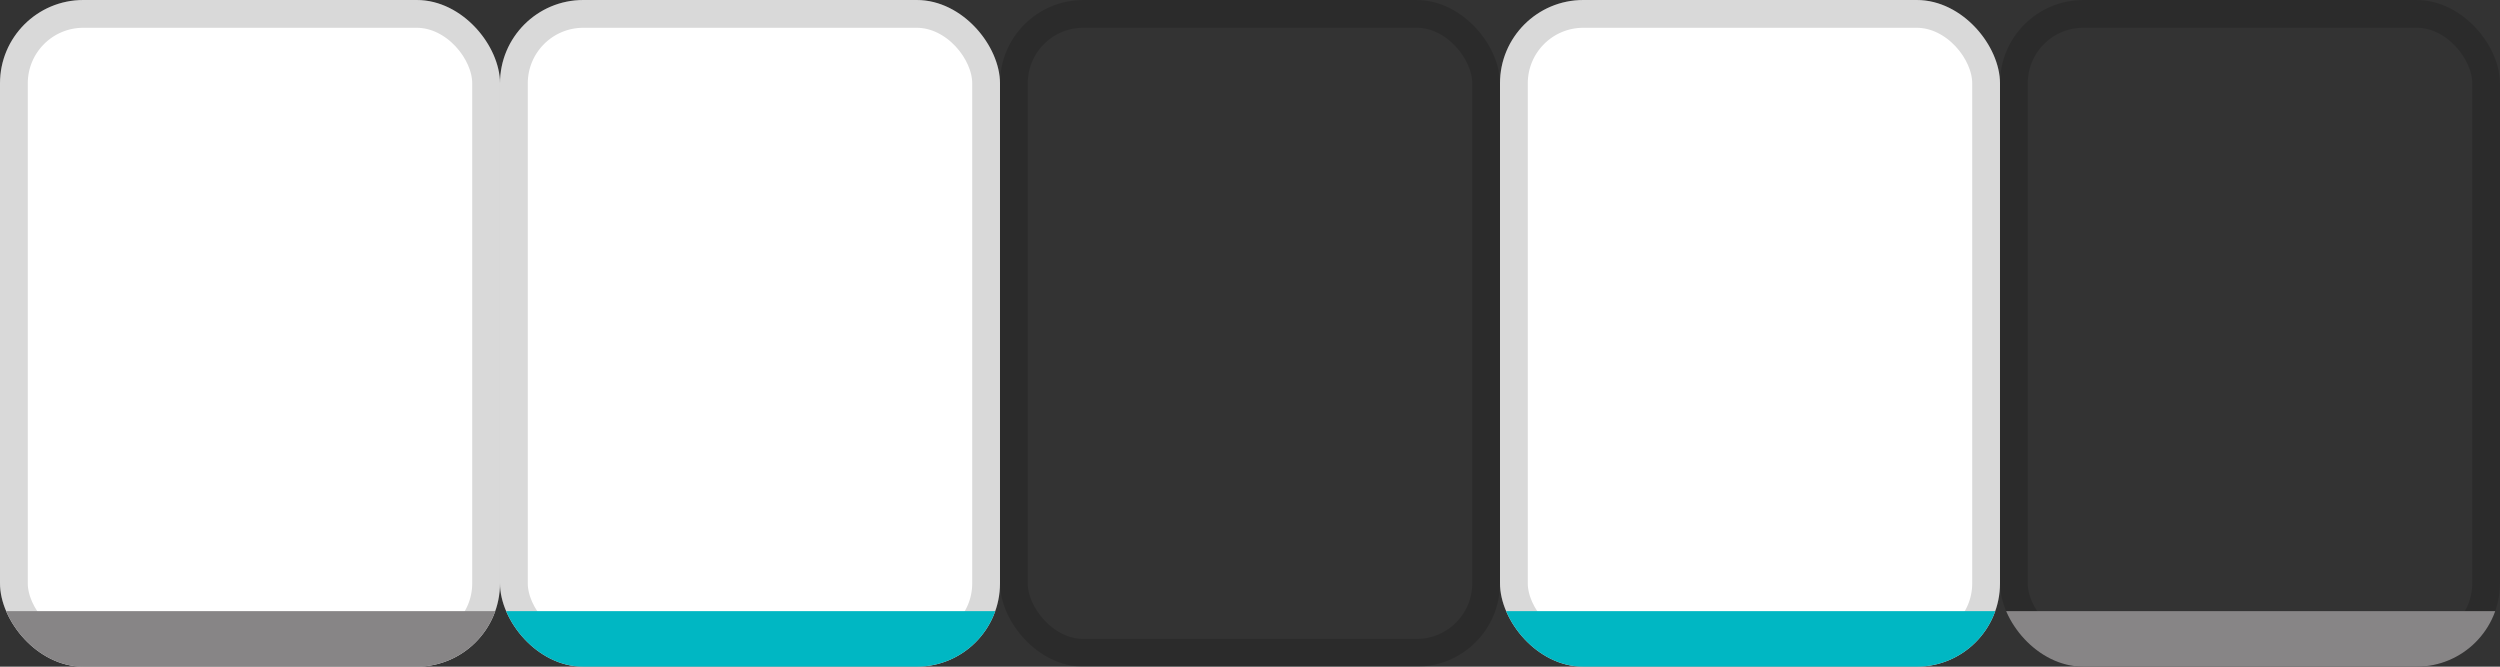
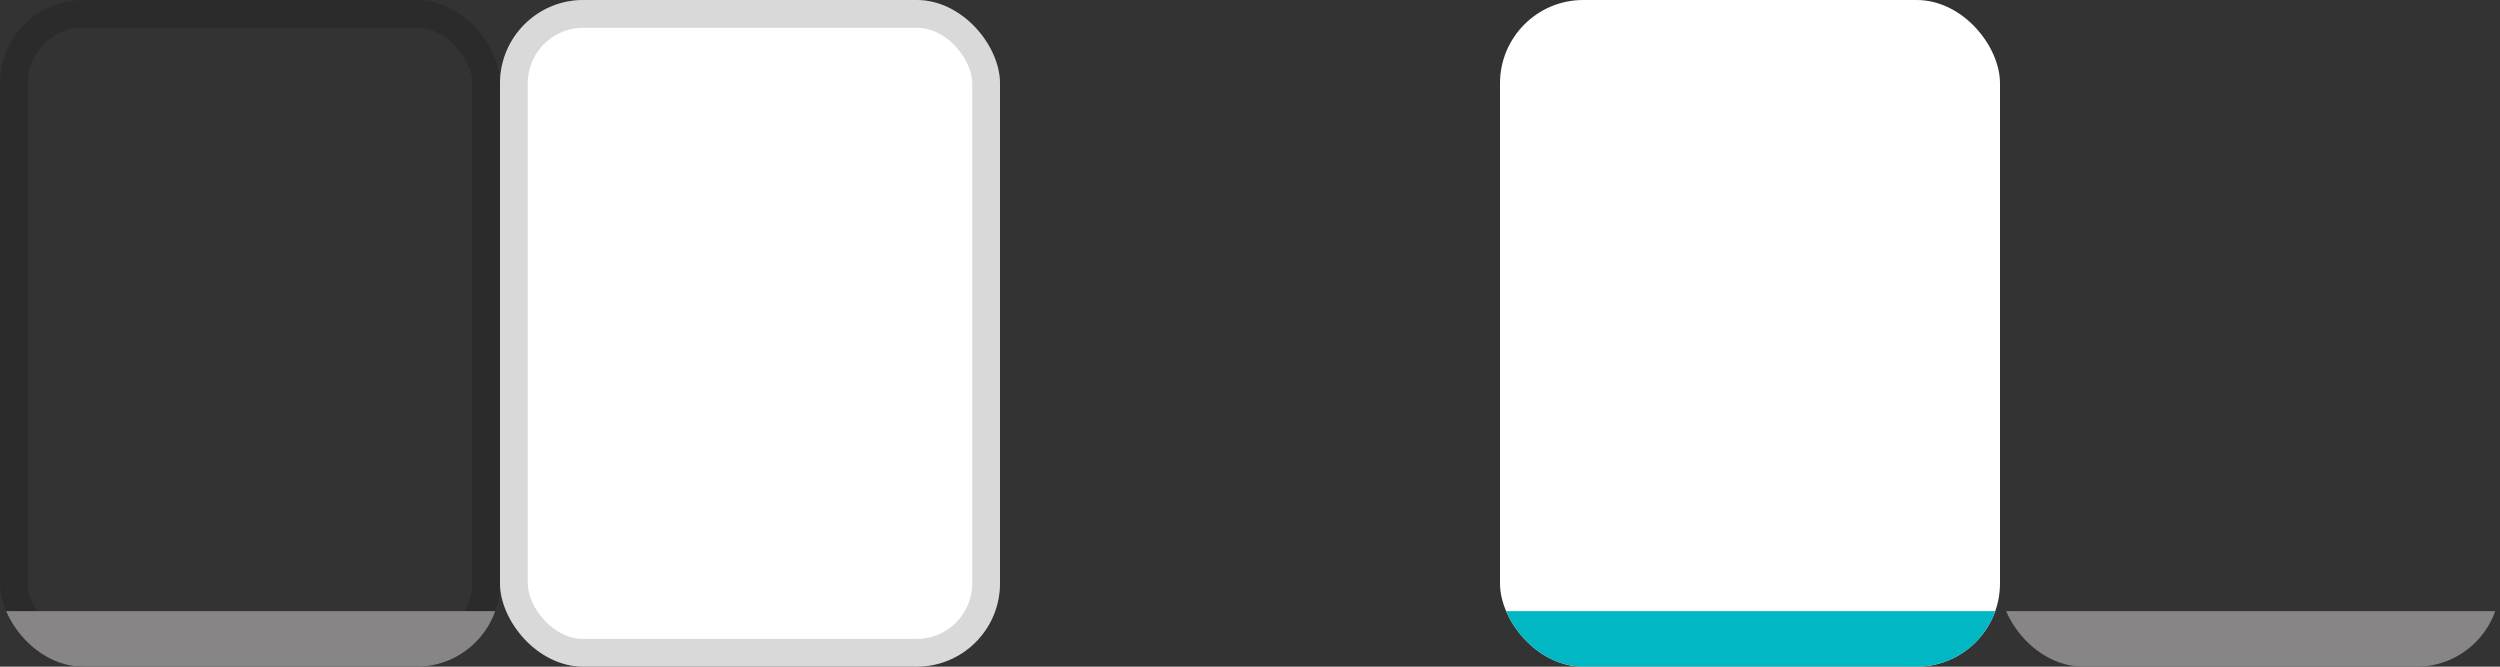
<svg xmlns="http://www.w3.org/2000/svg" width="90" height="24" viewBox="0 0 90 24" fill="none">
  <rect x="0" y="0" width="90" height="24" fill="#333333" stroke="none" />
  <g clip-path="url(#clip0_122_384)">
-     <rect width="18" height="24" rx="3" fill="white" />
    <rect x="0.5" y="0.5" width="17" height="23" rx="2.5" stroke="black" stroke-opacity="0.15" />
    <line y1="23" x2="18" y2="23" stroke="#878586" stroke-width="2" />
  </g>
  <g clip-path="url(#clip1_122_384)">
    <rect x="18" width="18" height="24" rx="3" fill="white" />
    <rect x="18.5" y="0.5" width="17" height="23" rx="2.5" stroke="black" stroke-opacity="0.15" />
-     <line x1="18" y1="23" x2="36" y2="23" stroke="#00B7C3" stroke-width="2" />
  </g>
  <g clip-path="url(#clip2_122_384)">
-     <rect x="36.5" y="0.5" width="17" height="23" rx="2.5" stroke="black" stroke-opacity="0.15" />
-   </g>
+     </g>
  <g clip-path="url(#clip3_122_384)">
    <rect x="54" width="18" height="24" rx="3" fill="white" />
-     <rect x="54.5" y="0.5" width="17" height="23" rx="2.5" stroke="black" stroke-opacity="0.15" />
    <line x1="54" y1="23" x2="72" y2="23" stroke="#00B7C3" stroke-width="2" />
  </g>
  <g clip-path="url(#clip4_122_384)">
-     <rect x="72.5" y="0.5" width="17" height="23" rx="2.5" stroke="black" stroke-opacity="0.15" />
    <line x1="72" y1="23" x2="90" y2="23" stroke="#878586" stroke-width="2" />
  </g>
  <defs>
    <clipPath id="clip0_122_384">
      <rect width="18" height="24" rx="3" fill="white" />
    </clipPath>
    <clipPath id="clip1_122_384">
      <rect x="18" width="18" height="24" rx="3" fill="white" />
    </clipPath>
    <clipPath id="clip2_122_384">
      <rect x="36" width="18" height="24" rx="3" fill="white" />
    </clipPath>
    <clipPath id="clip3_122_384">
      <rect x="54" width="18" height="24" rx="3" fill="white" />
    </clipPath>
    <clipPath id="clip4_122_384">
      <rect x="72" width="18" height="24" rx="3" fill="white" />
    </clipPath>
  </defs>
</svg>